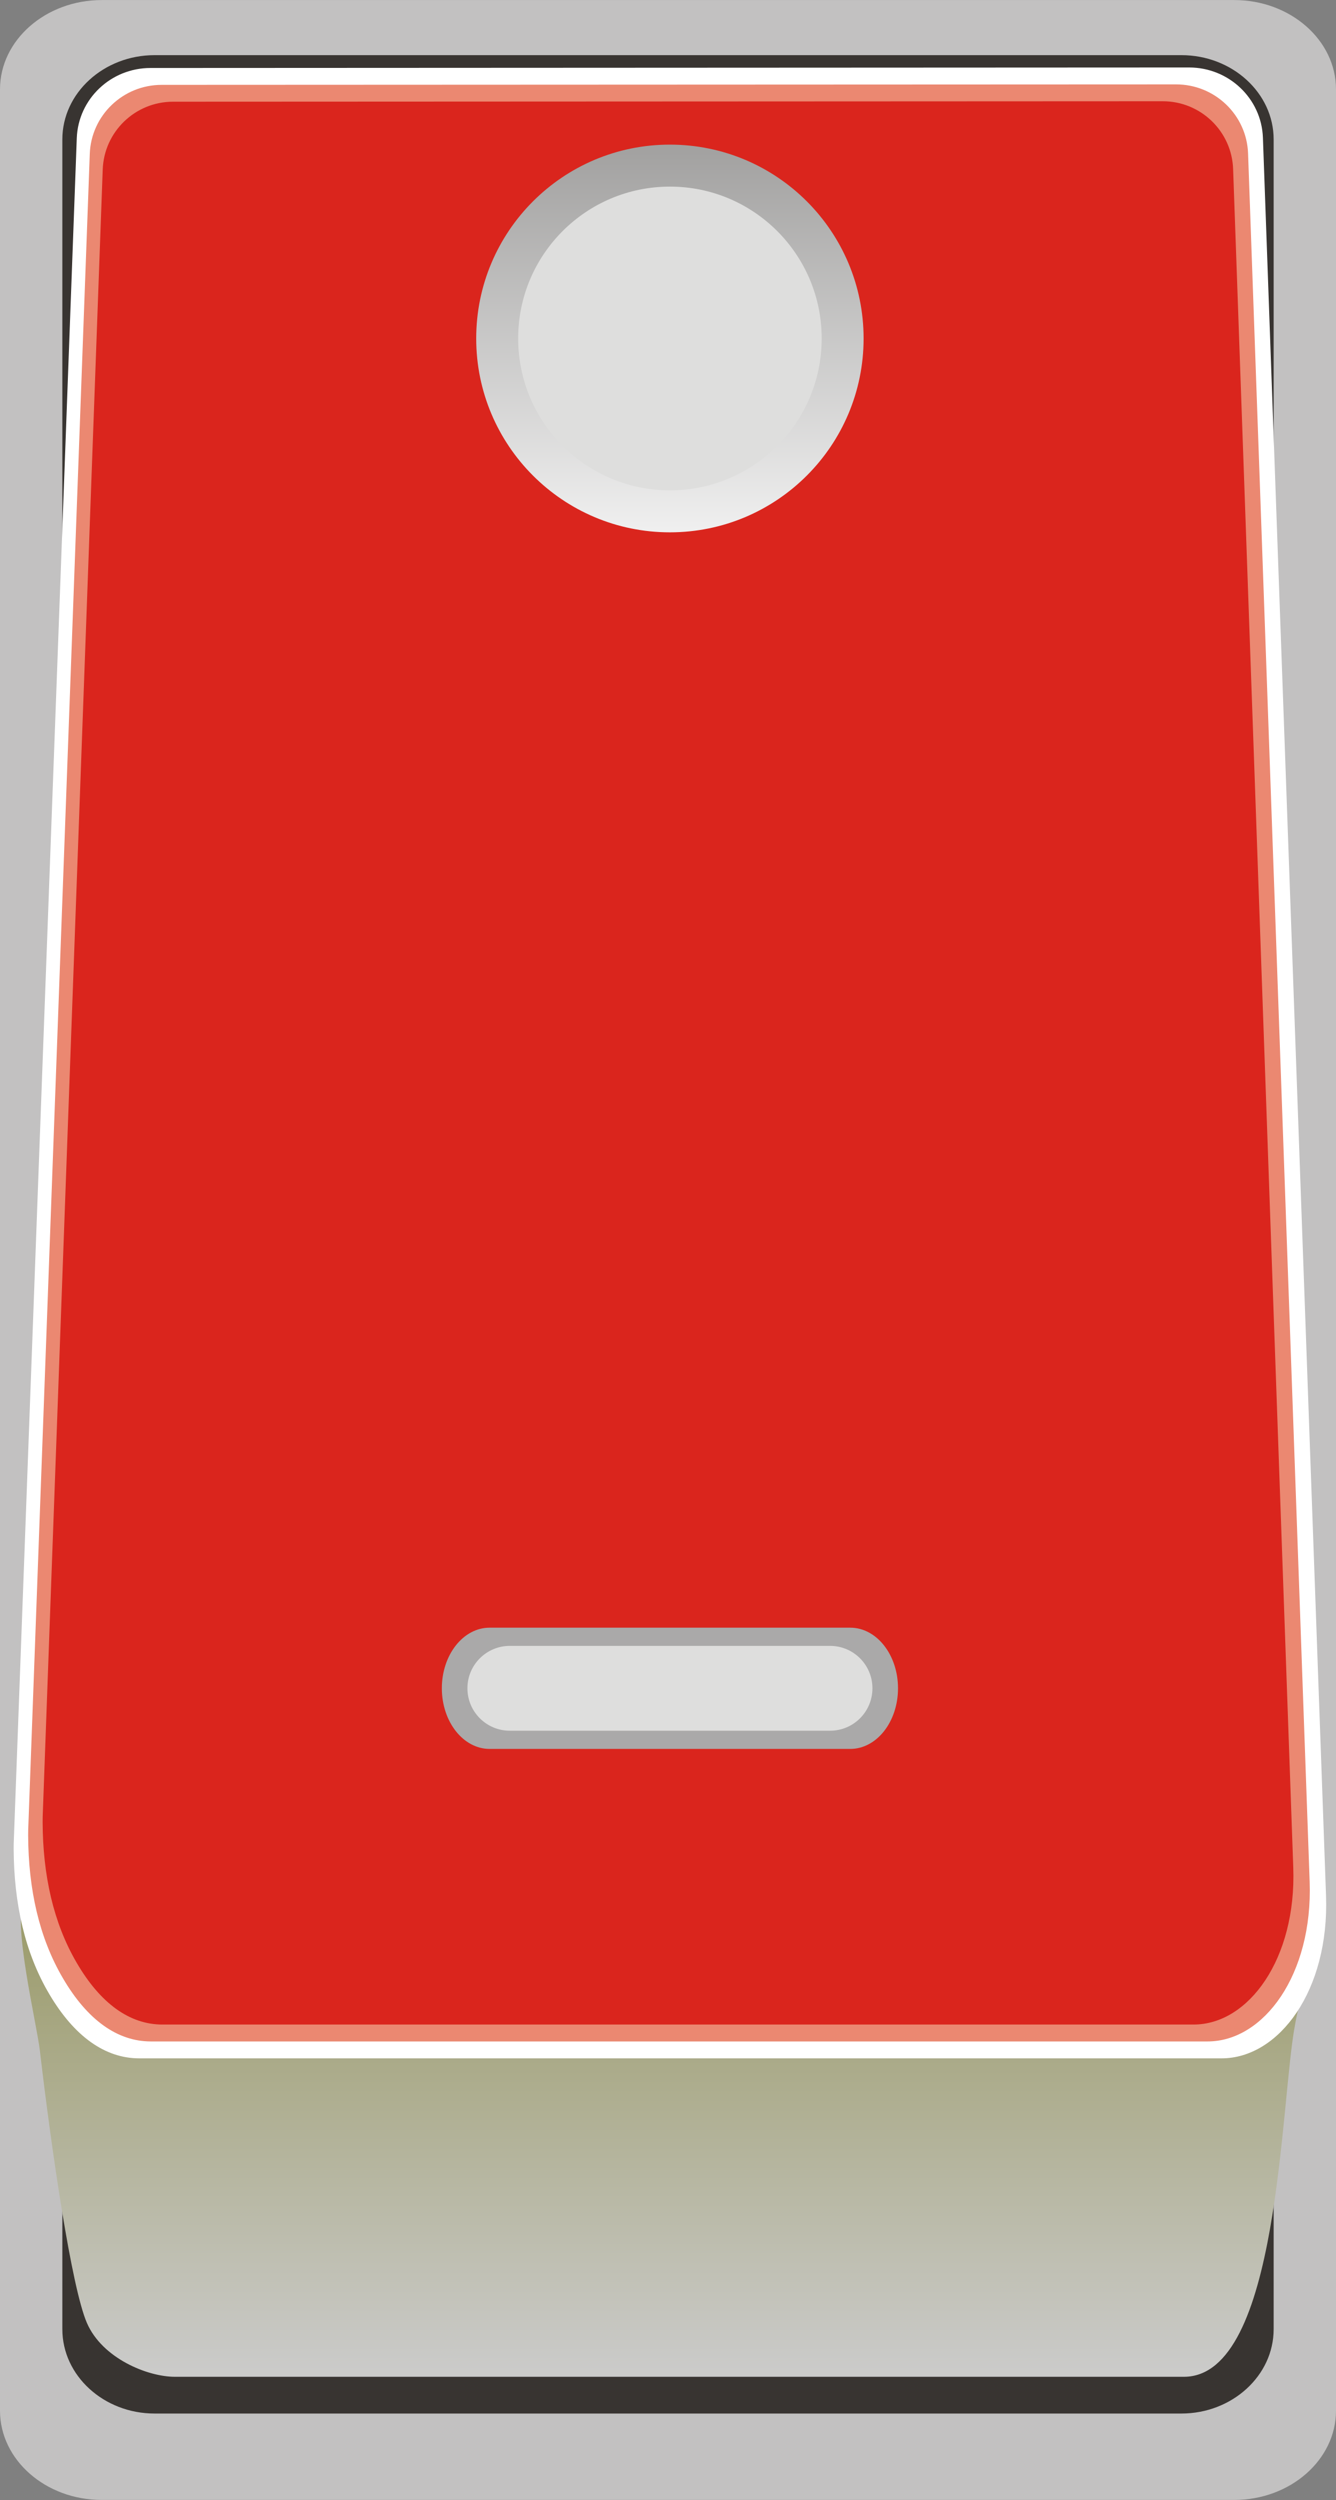
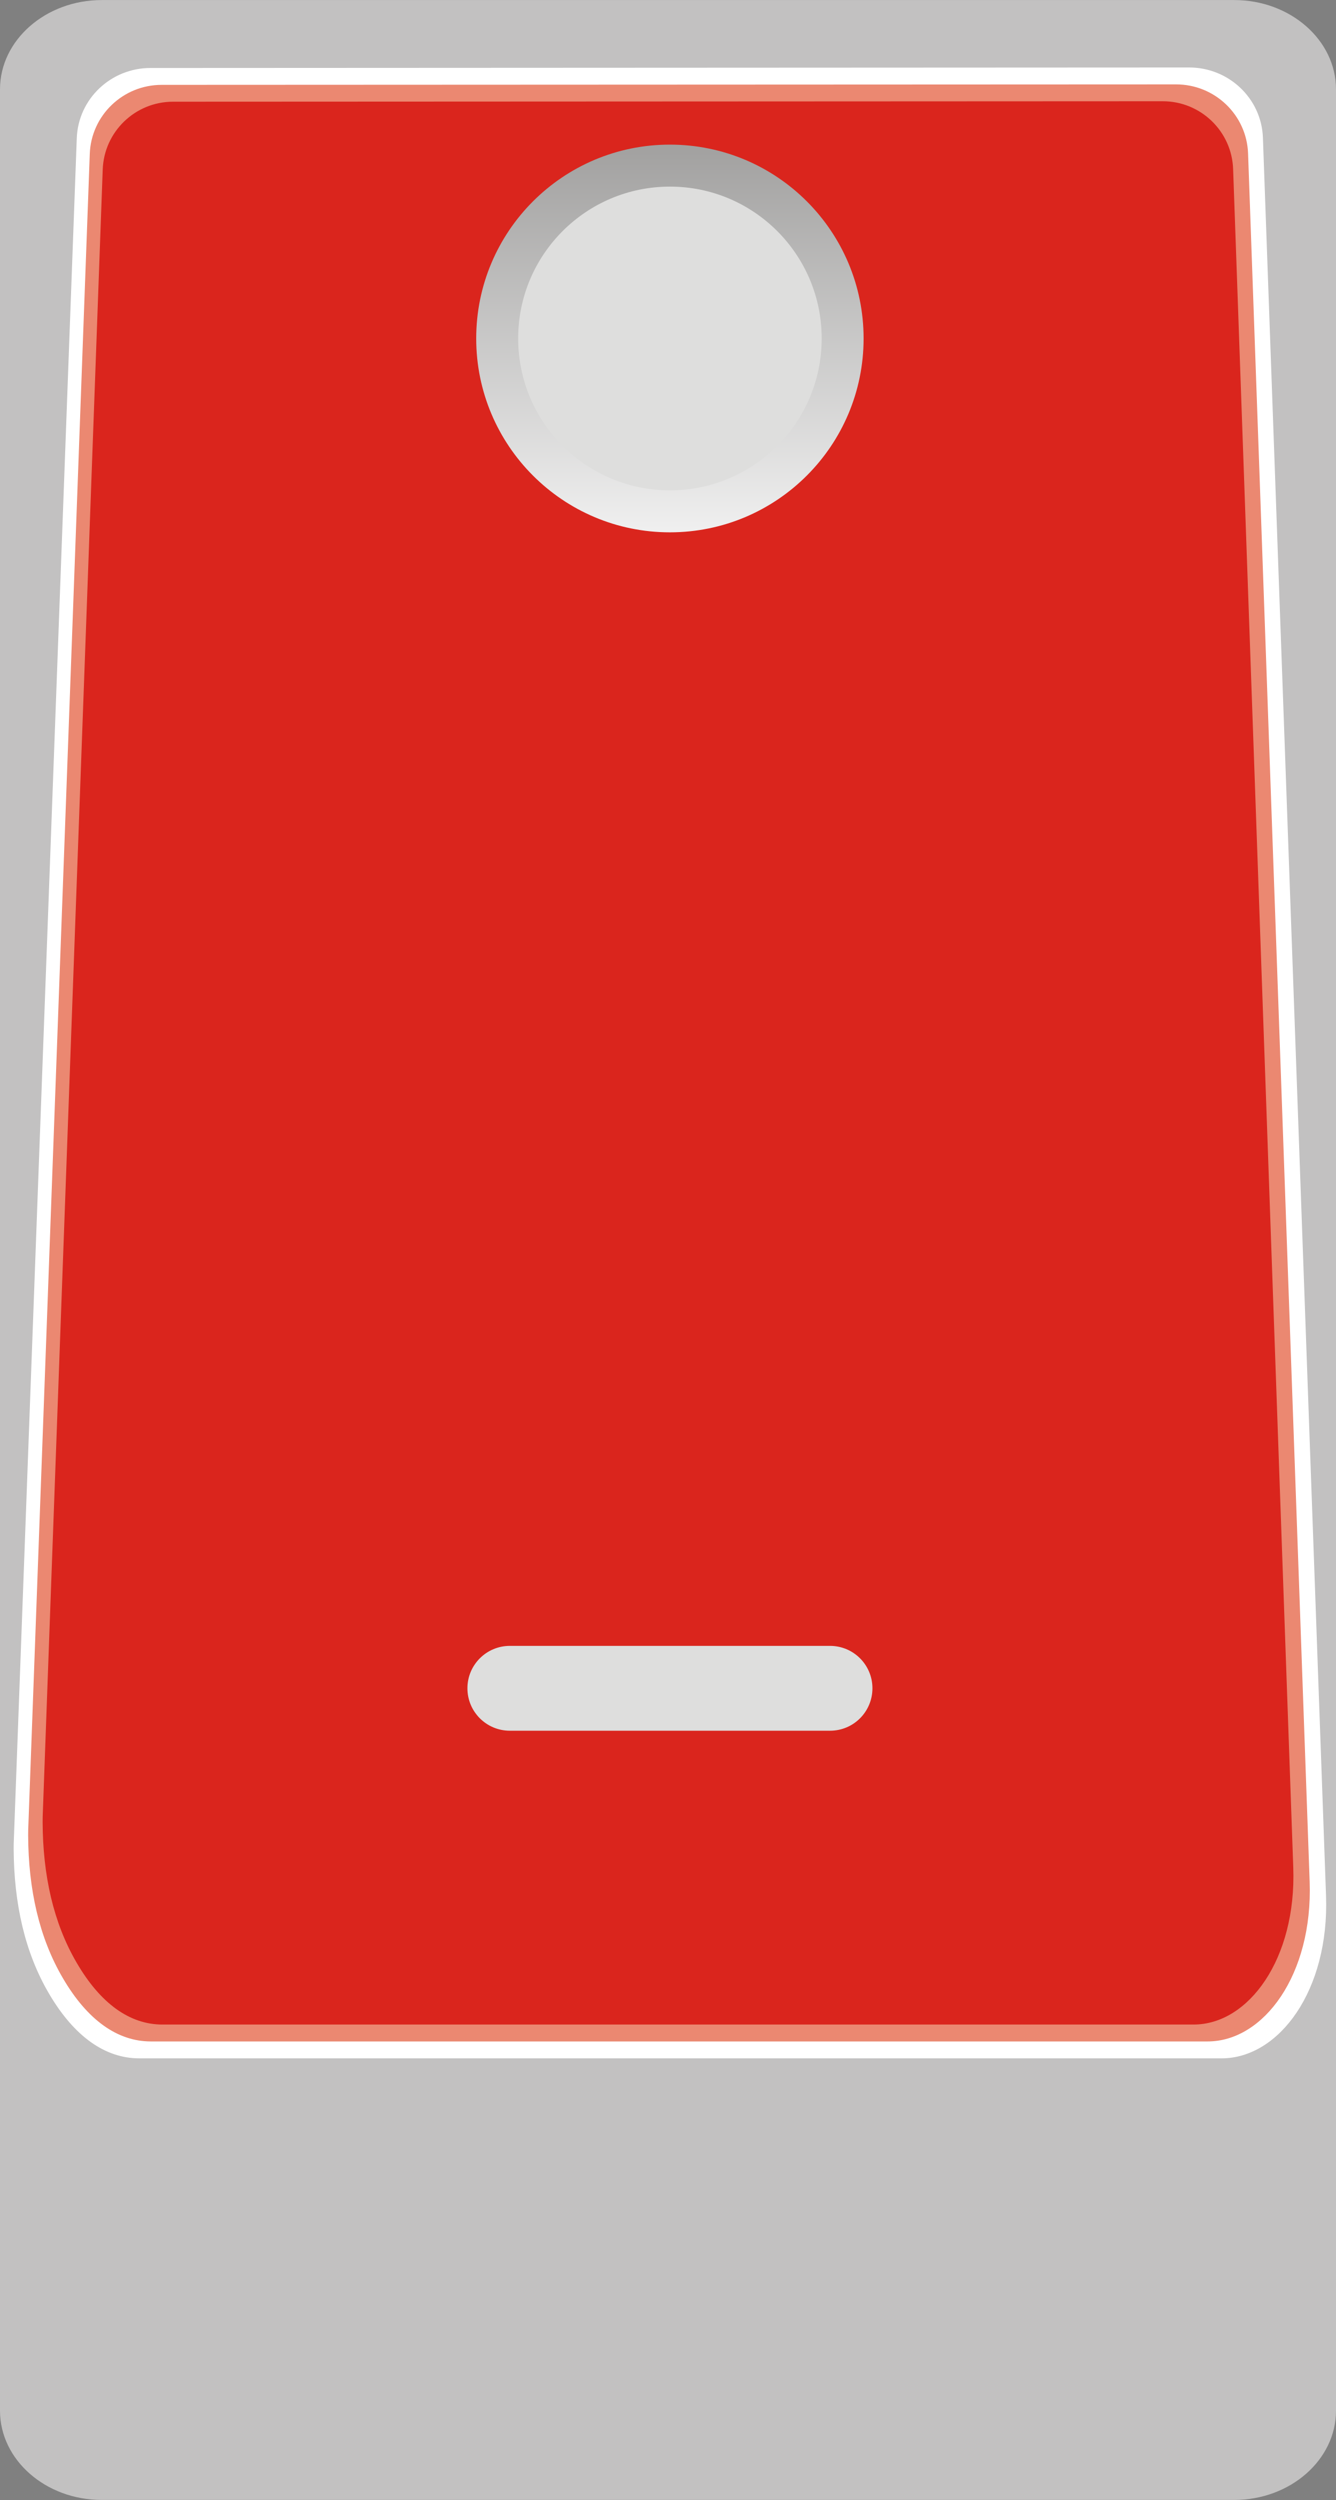
<svg xmlns="http://www.w3.org/2000/svg" xmlns:ns1="http://www.inkscape.org/namespaces/inkscape" xmlns:ns2="http://sodipodi.sourceforge.net/DTD/sodipodi-0.dtd" version="1.1" id="svg6782" ns1:version="0.48.3.1 r9886" ns2:docname="0353.svg" x="0px" y="0px" width="26.013px" height="48.644px" viewBox="0 0 26.013 48.644" enable-background="new 0 0 26.013 48.644" xml:space="preserve">
  <rect x="0" y="0" width="26.013" height="48.644" fill="#808080" stroke="none" />
  <ns2:namedview id="namedview6819" borderopacity="1" bordercolor="#666666" showgrid="false" pagecolor="#ffffff" ns1:cy="36.188814" guidetolerance="10" gridtolerance="10" ns1:cx="47.025701" ns1:zoom="5.4890015" objecttolerance="10" ns1:current-layer="svg6782" ns1:window-y="-4" ns1:window-x="-4" ns1:window-height="844" ns1:window-width="1440" ns1:pageshadow="2" ns1:pageopacity="0" ns1:window-maximized="1">
	</ns2:namedview>
  <g id="g6845">
    <path id="path6800" ns1:connector-curvature="0" fill="#C2C1C1" d="M26.013,1.738v45.168c0,0.957-0.89,1.737-1.981,1.737   H1.982C0.89,48.644,0,47.864,0,46.907V1.738c0-0.957,0.89-1.737,1.982-1.737h22.05C25.124,0.001,26.013,0.781,26.013,1.738z" />
-     <path id="path6802" ns1:connector-curvature="0" fill="#383431" d="M24.799,2.712v42.61c0,0.902-0.807,1.64-1.797,1.64H3.01   c-0.989,0-1.796-0.737-1.796-1.64V2.712c0-0.903,0.807-1.639,1.796-1.639h19.993C23.993,1.073,24.799,1.81,24.799,2.712   L24.799,2.712z" />
    <g id="hmigradengt" ns1:label="#g6842">
      <linearGradient id="path6804_1_" gradientUnits="userSpaceOnUse" x1="-278.188" y1="435.883" x2="-278.188" y2="435.675" gradientTransform="matrix(46.165 0 0 -46.165 12855.561 20159.295)">
        <stop offset="0" style="stop-color: rgb(153, 153, 102);" />
        <stop offset="1" style="stop-color: rgb(204, 204, 204);" />
      </linearGradient>
-       <path id="path6804" ns1:connector-curvature="0" fill="url(#path6804_1_)" d="M25.219,39.378    c-0.293,1.492-0.295,6.869-2.167,6.869H3.405c-0.529,0-1.413-0.356-1.713-1.048c-0.3-0.693-0.689-3.361-0.916-5.301    c-0.062-0.529-0.543-2.514-0.304-2.926c0.24-0.414,1.247-0.359,1.624-0.35l21.884,0.562c0.4,0.011,1.264-0.576,1.514-0.133    C25.745,37.495,25.311,38.824,25.219,39.378z" />
    </g>
    <path id="path6806" ns1:connector-curvature="0" fill="#FFFFFF" d="M24.59,2.68l1.229,34.209   c0.065,1.836-0.912,3.162-2.036,3.162H2.714c-0.668,0-1.267-0.426-1.753-1.248c-0.477-0.805-0.69-1.765-0.695-2.83   c0-0.037,0-0.069,0.001-0.105L1.495,2.688C1.523,1.927,2.157,1.323,2.93,1.323l20.224-0.01C23.927,1.313,24.563,1.917,24.59,2.68   L24.59,2.68z" />
    <g id="_56521896">
      <path id="_93701912" ns1:connector-curvature="0" fill="#EB8871" d="M24.301,2.985C24.701,14.195,25.1,25.405,25.5,36.614    c0.064,1.805-0.891,3.108-1.988,3.108c-6.857,0-13.716,0-20.574,0c-0.652,0-1.237-0.418-1.711-1.227    c-0.466-0.792-0.674-1.735-0.679-2.782c0-0.037,0-0.068,0.001-0.104C0.949,24.738,1.349,13.866,1.748,2.994    c0.027-0.749,0.646-1.343,1.401-1.343c6.583-0.003,13.166-0.006,19.749-0.009C23.653,1.641,24.274,2.235,24.301,2.985z" />
    </g>
    <g id="shape" ns1:label="#g6839">
      <path id="path6810" ns1:connector-curvature="0" fill="#DA251D" d="M24.01,3.291l1.171,33.047    c0.063,1.774-0.868,3.055-1.94,3.055H3.162c-0.637,0-1.208-0.41-1.67-1.204c-0.455-0.778-0.658-1.706-0.662-2.735    c0-0.035,0-0.066,0.001-0.102L2,3.299c0.026-0.736,0.631-1.319,1.367-1.32L22.641,1.97C23.378,1.97,23.985,2.554,24.01,3.291    L24.01,3.291z" />
    </g>
    <g id="_56496840">
-       <path id="_56497952" fill="#AAA9A9" d="M8.603,32.85L8.603,32.85c0,0.652,0.417,1.18,0.93,1.18h7.022    c0.514,0,0.93-0.527,0.93-1.18l0,0c0-0.65-0.416-1.179-0.93-1.179H9.533C9.019,31.671,8.603,32.2,8.603,32.85z" />
      <path id="_56496880" fill="#DEDEDD" d="M9.101,32.85L9.101,32.85c0,0.457,0.37,0.826,0.826,0.826h6.234    c0.457,0,0.826-0.369,0.826-0.826l0,0c0-0.455-0.369-0.825-0.826-0.825H9.927C9.471,32.025,9.101,32.395,9.101,32.85z" />
    </g>
    <linearGradient id="path6815_1_" gradientUnits="userSpaceOnUse" x1="-278.187" y1="436.645" x2="-278.187" y2="436.423" gradientTransform="matrix(46.165 0 0 -46.165 12855.561 20159.295)">
      <stop offset="0" style="stop-color:#969594" />
      <stop offset="1" style="stop-color:#FFFFFF" />
    </linearGradient>
    <path id="path6815" ns1:connector-curvature="0" fill="url(#path6815_1_)" d="M9.272,6.586c0,2.083,1.689,3.772,3.771,3.772   c2.083,0,3.772-1.689,3.772-3.772c0-2.083-1.688-3.772-3.772-3.772C10.961,2.814,9.272,4.503,9.272,6.586z" />
    <circle id="circle6817" ns2:ry="0.25041601" ns2:rx="0.25041601" ns2:cy="0" ns2:cx="0" fill="#DEDEDD" cx="13.044" cy="6.586" r="2.955">
	</circle>
  </g>
</svg>